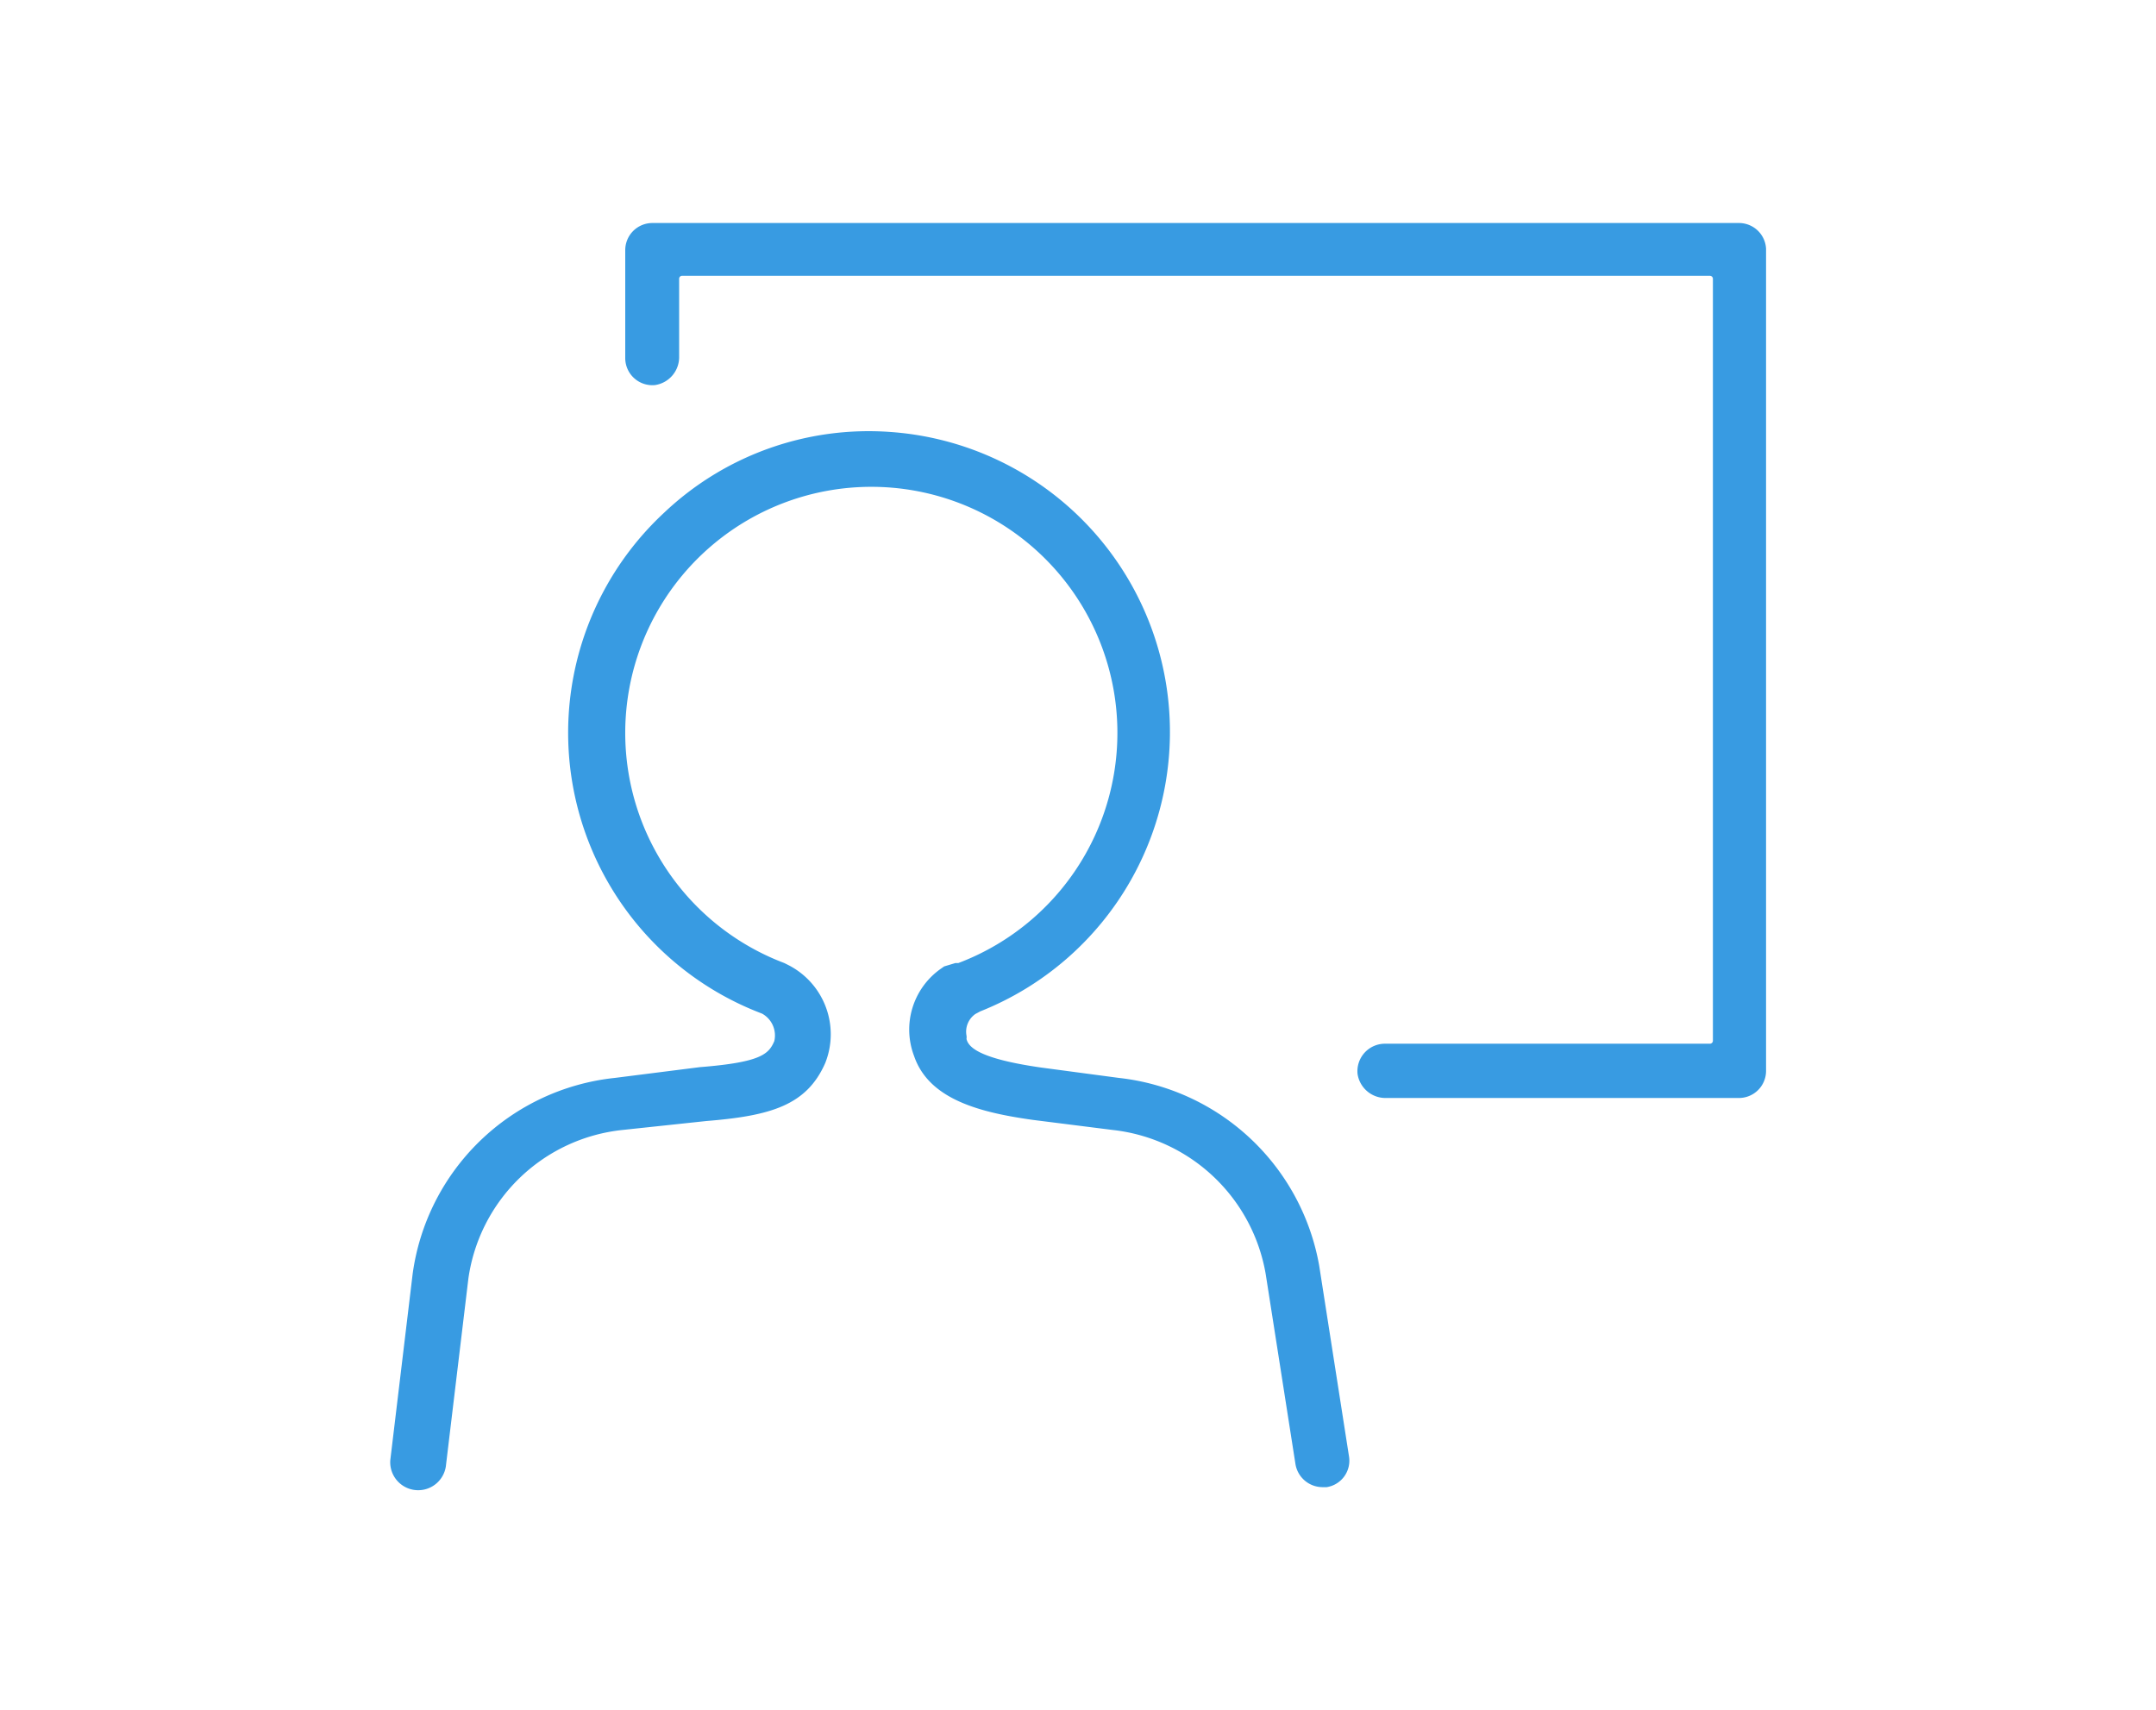
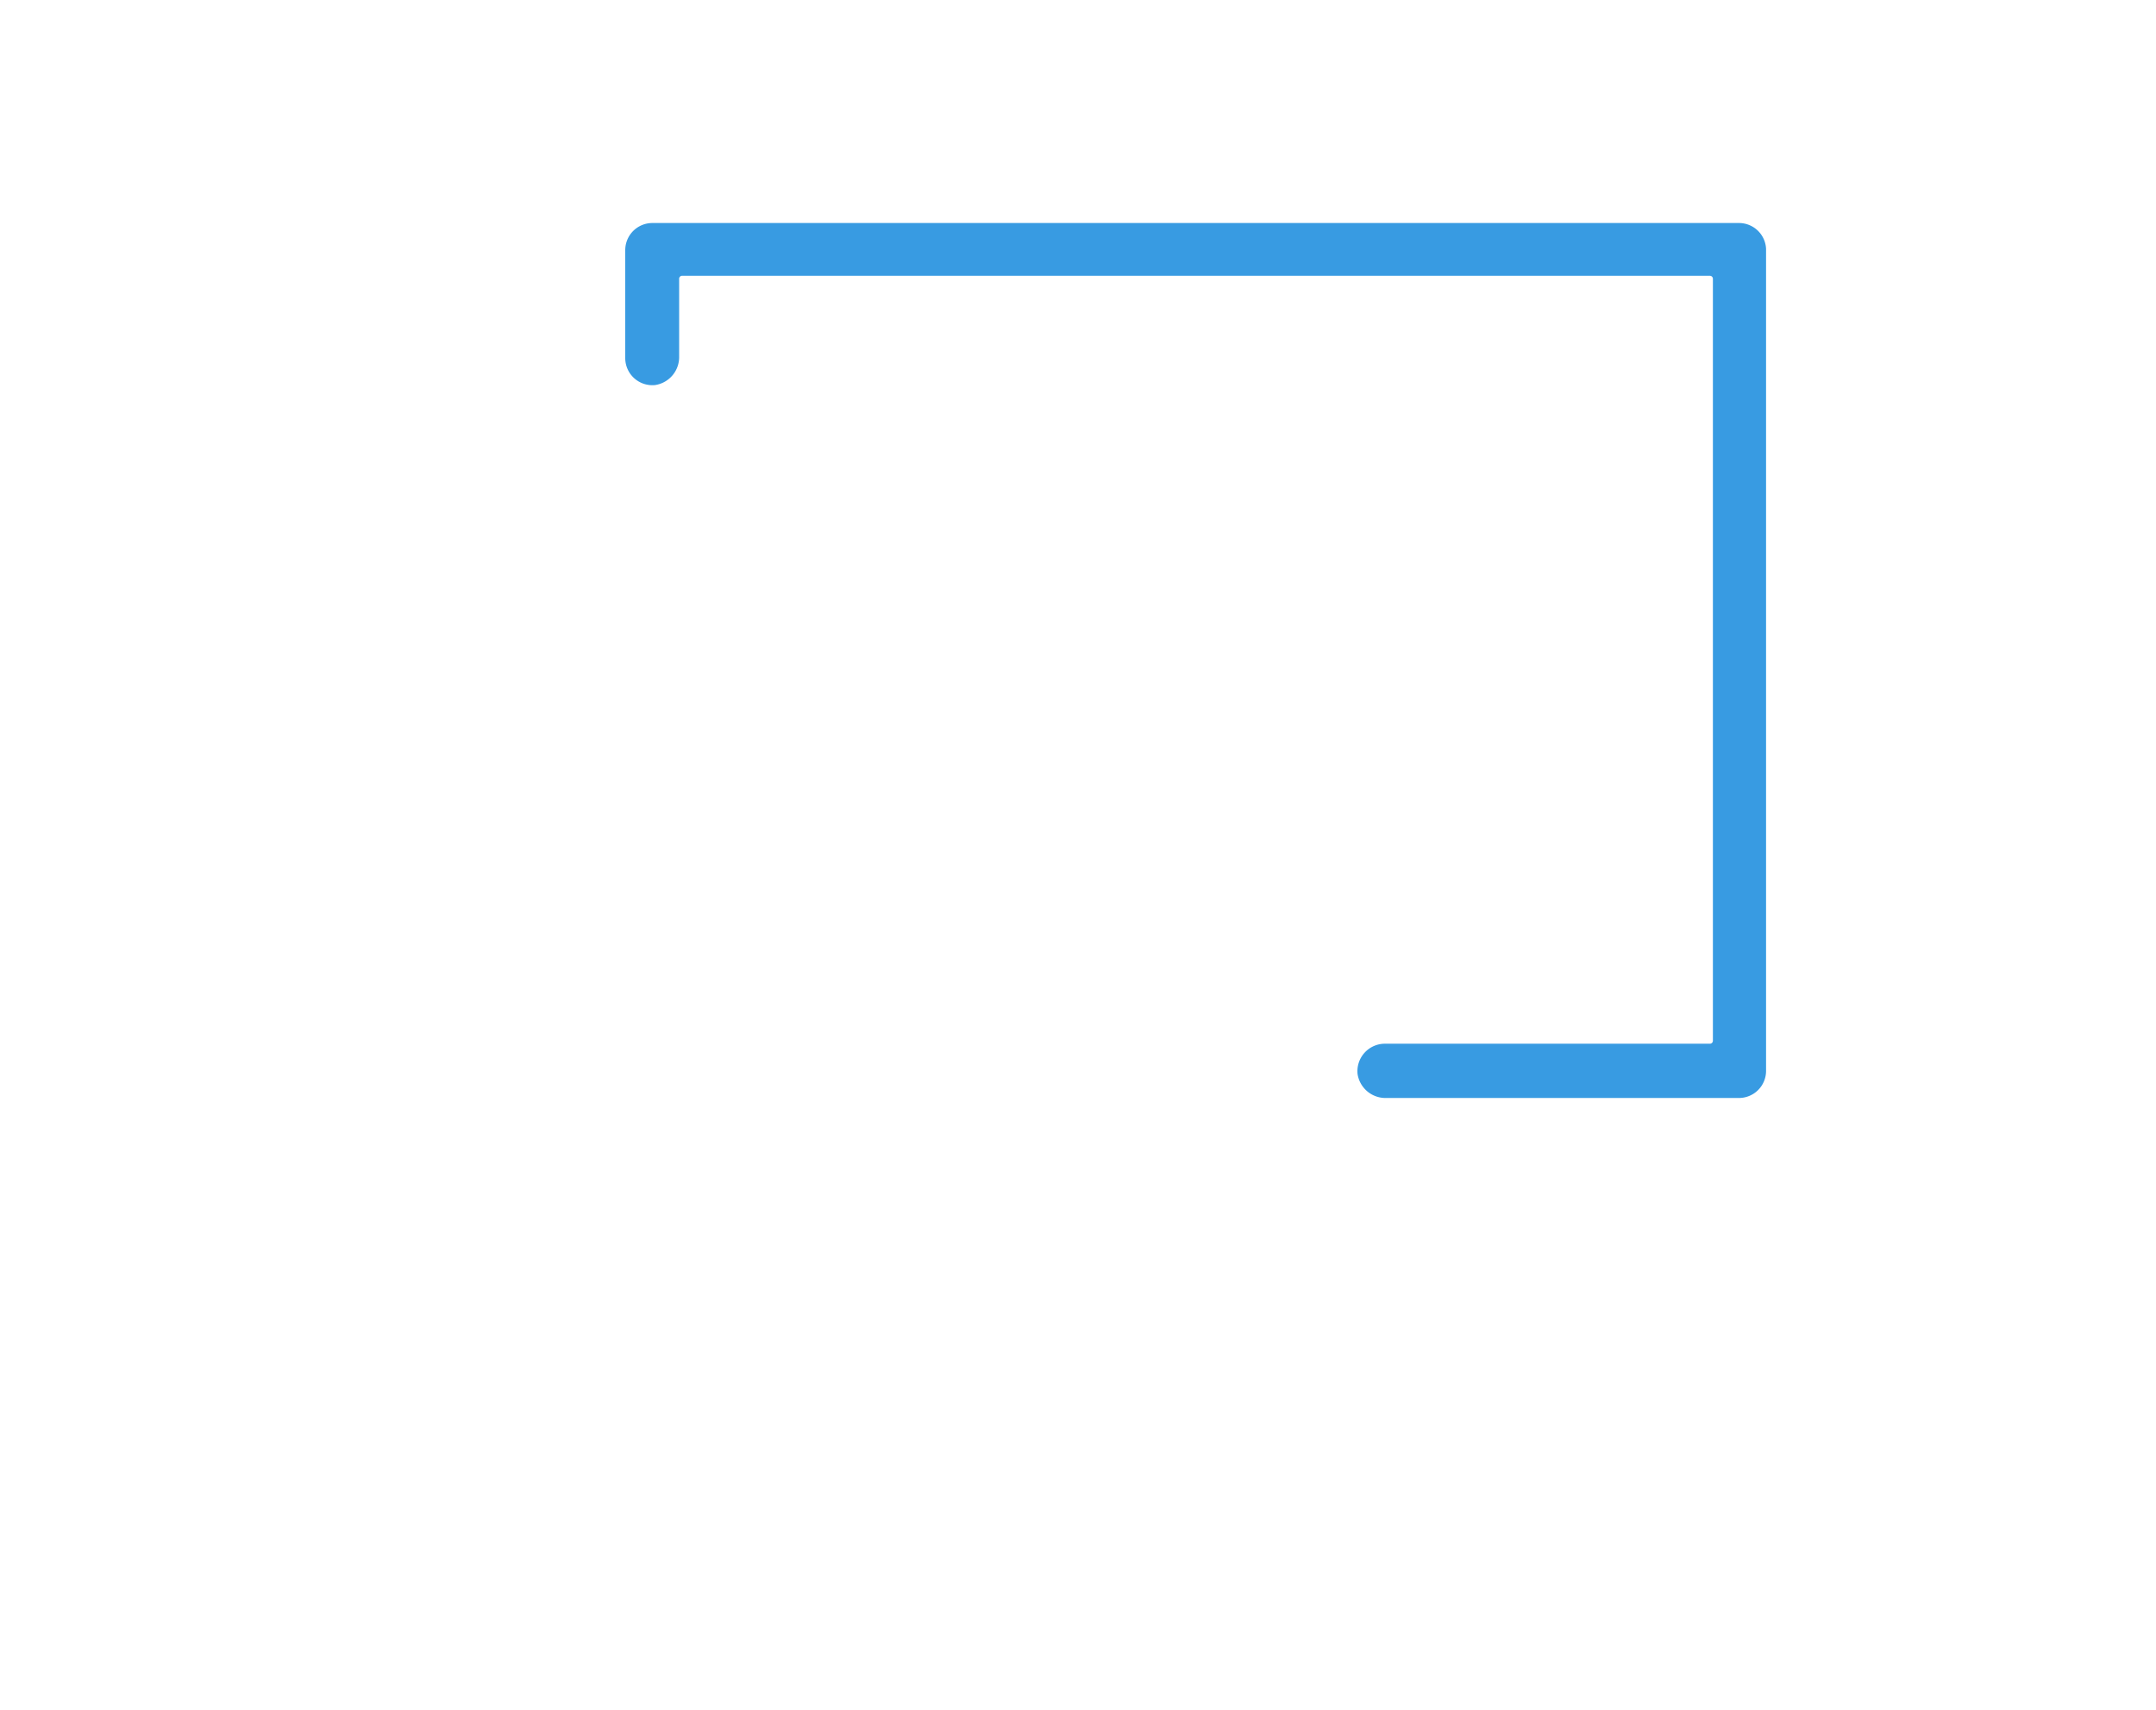
<svg xmlns="http://www.w3.org/2000/svg" id="レイヤー_1" data-name="レイヤー 1" viewBox="0 0 58 46">
  <defs>
    <style>.cls-1{fill:#389be2}</style>
  </defs>
  <path class="cls-1" d="M46.78 6H17.55a.73.73 0 00-.73.73v2.9a.73.73 0 00.8.73.76.76 0 00.65-.77V7.5a.08.08 0 01.09-.08H46a.08.08 0 01.08.08V28a.08.08 0 01-.08.08h-8.75a.74.74 0 00-.73.81.76.76 0 00.77.65h9.49a.73.73 0 00.73-.73V6.69a.73.73 0 00-.73-.69z" />
-   <path class="cls-1" d="M30.1 29l-2.1-.28c-1.67-.24-1.95-.55-2-.77a.25.25 0 000-.09.58.58 0 01.24-.58l.13-.07a8.09 8.09 0 00-2.44-15.59 8 8 0 00-6.06 2.17 8.08 8.08 0 002.63 13.48.67.67 0 01.33.74c-.15.35-.36.57-2 .7l-2.29.29a6.14 6.14 0 00-5.44 5.28l-.6 5a.73.73 0 001.5.12l.6-5a4.68 4.68 0 014.15-4l2.25-.24c1.73-.14 2.7-.42 3.2-1.56a2.09 2.09 0 00-1-2.64l-.1-.05a6.62 6.62 0 114.68 0h-.08l-.3.09-.1.07a2 2 0 00-.71 2.34c.4 1.17 1.77 1.52 3.2 1.72l2.14.27a4.7 4.7 0 014.12 3.88l.8 5.11a.74.74 0 00.72.62h.12a.72.72 0 00.6-.83l-.8-5.12A6.16 6.16 0 0030.1 29z" />
</svg>